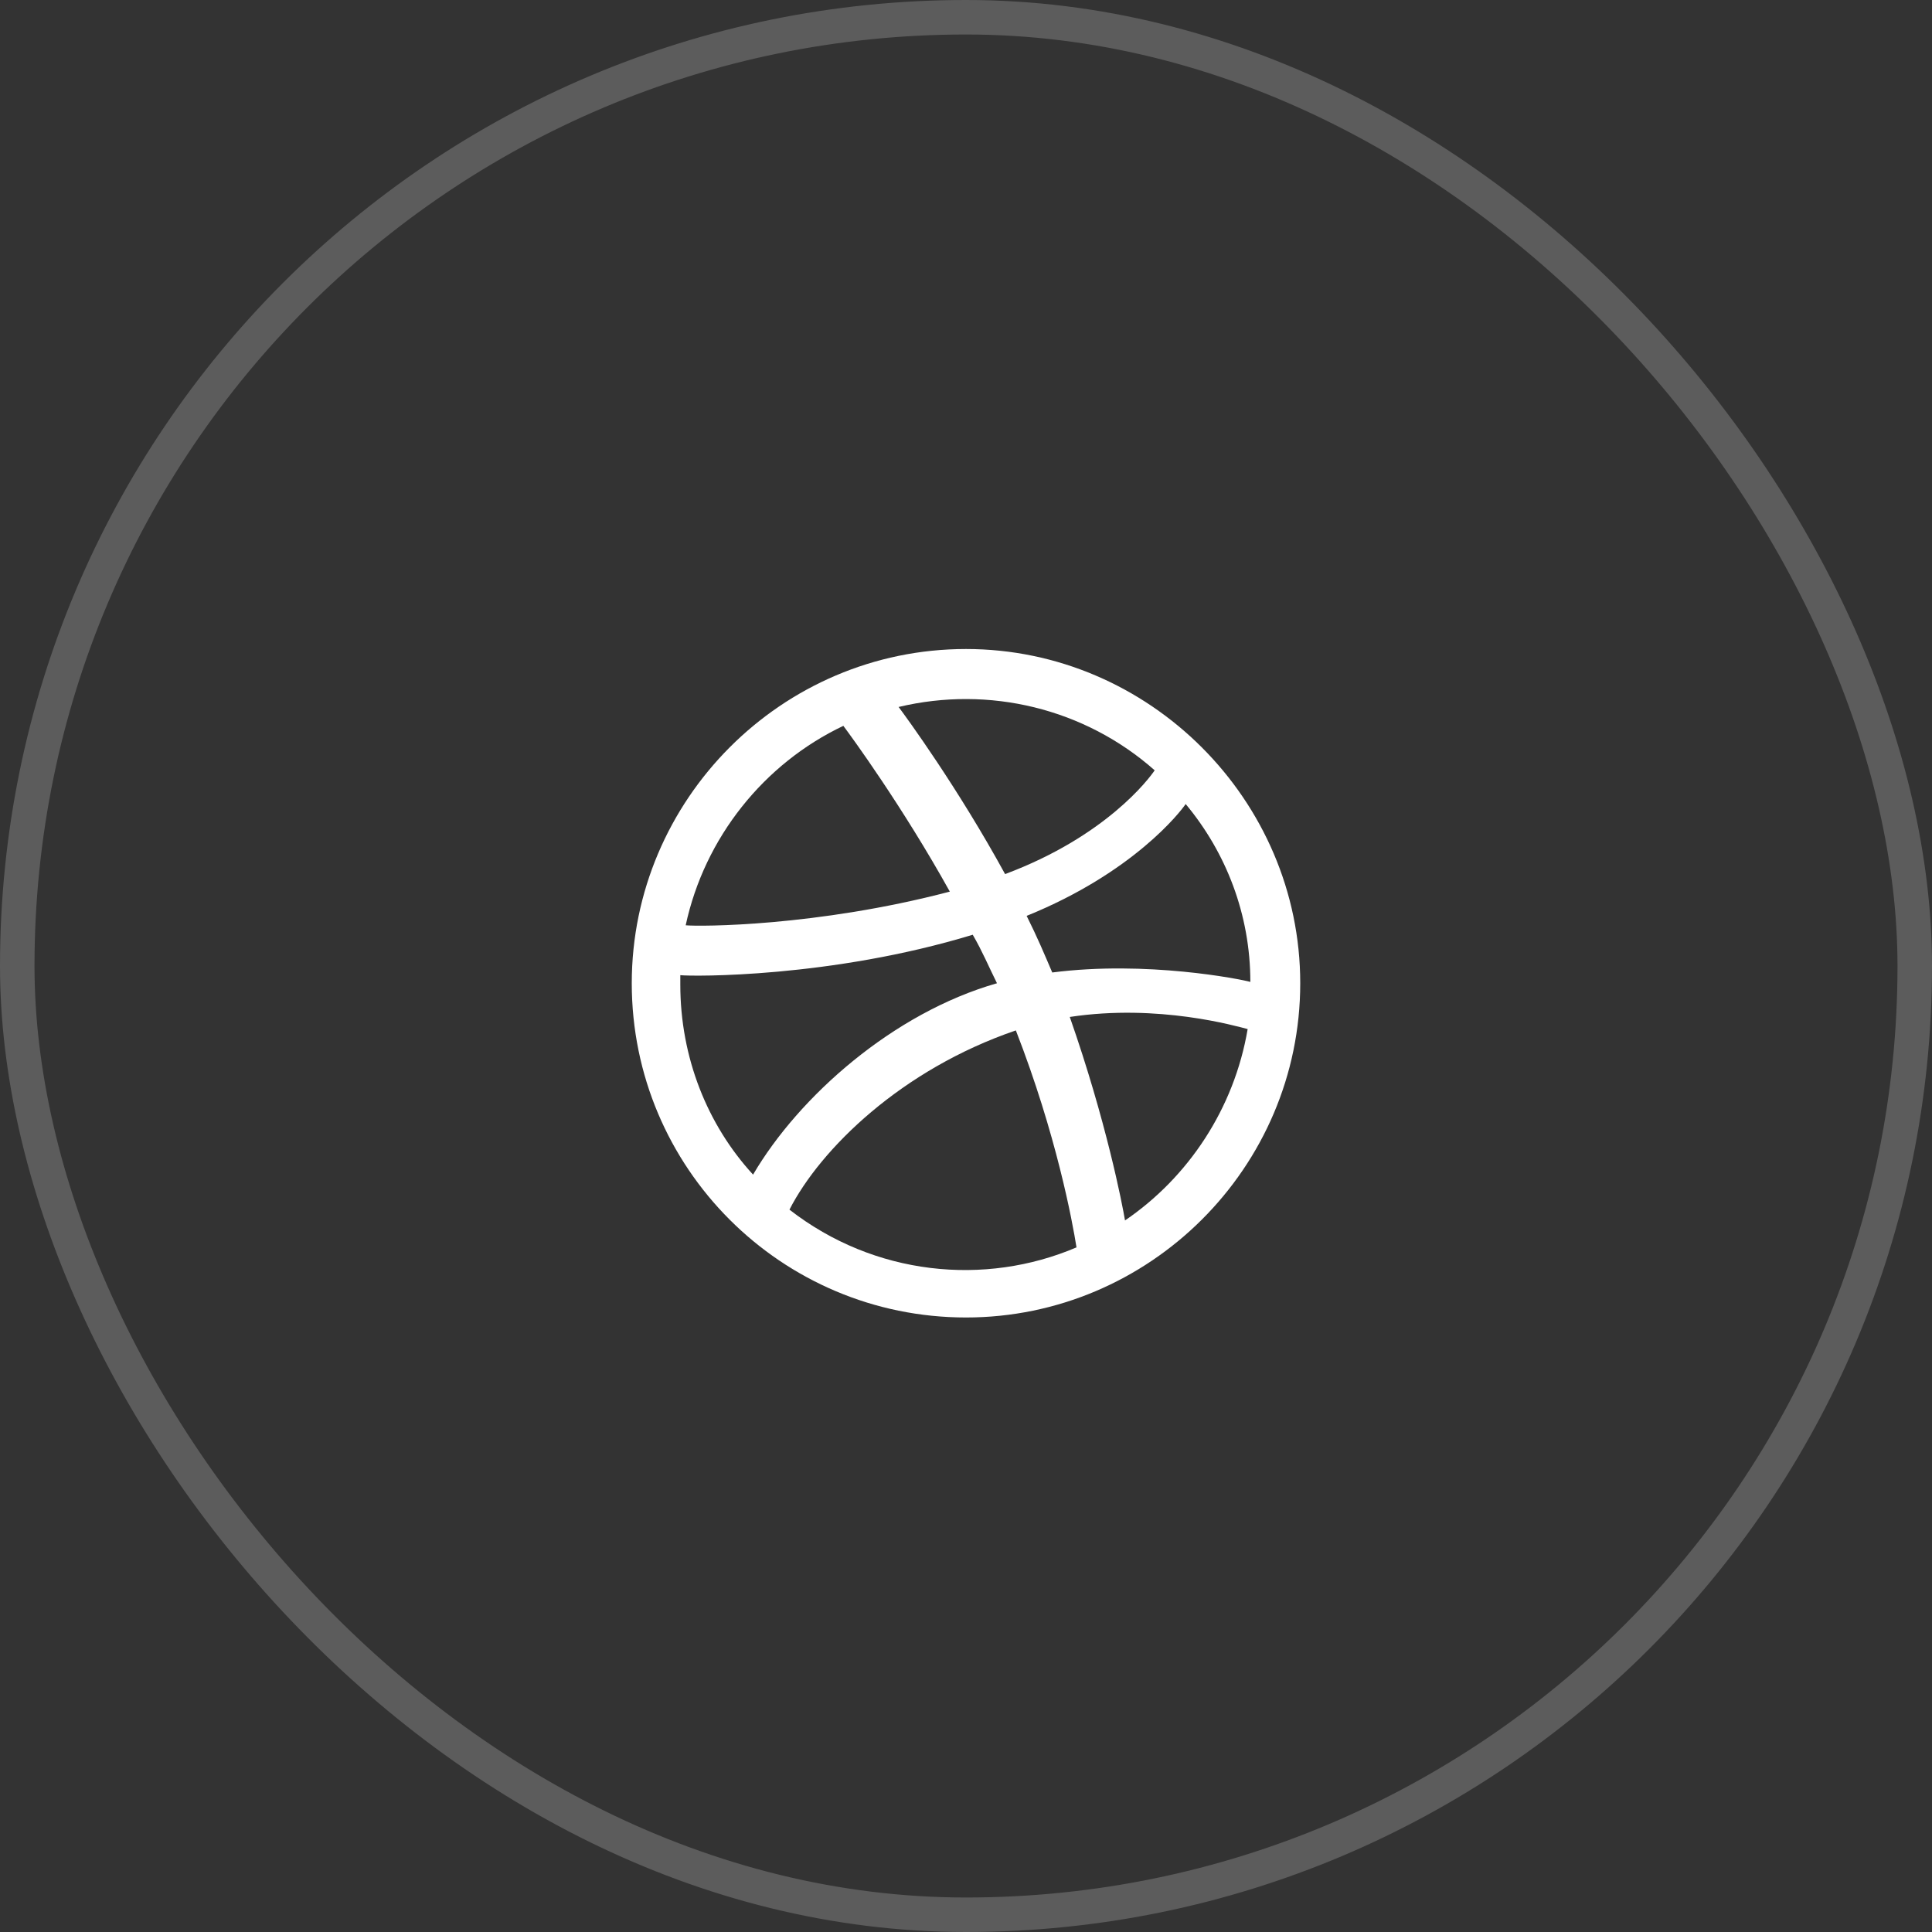
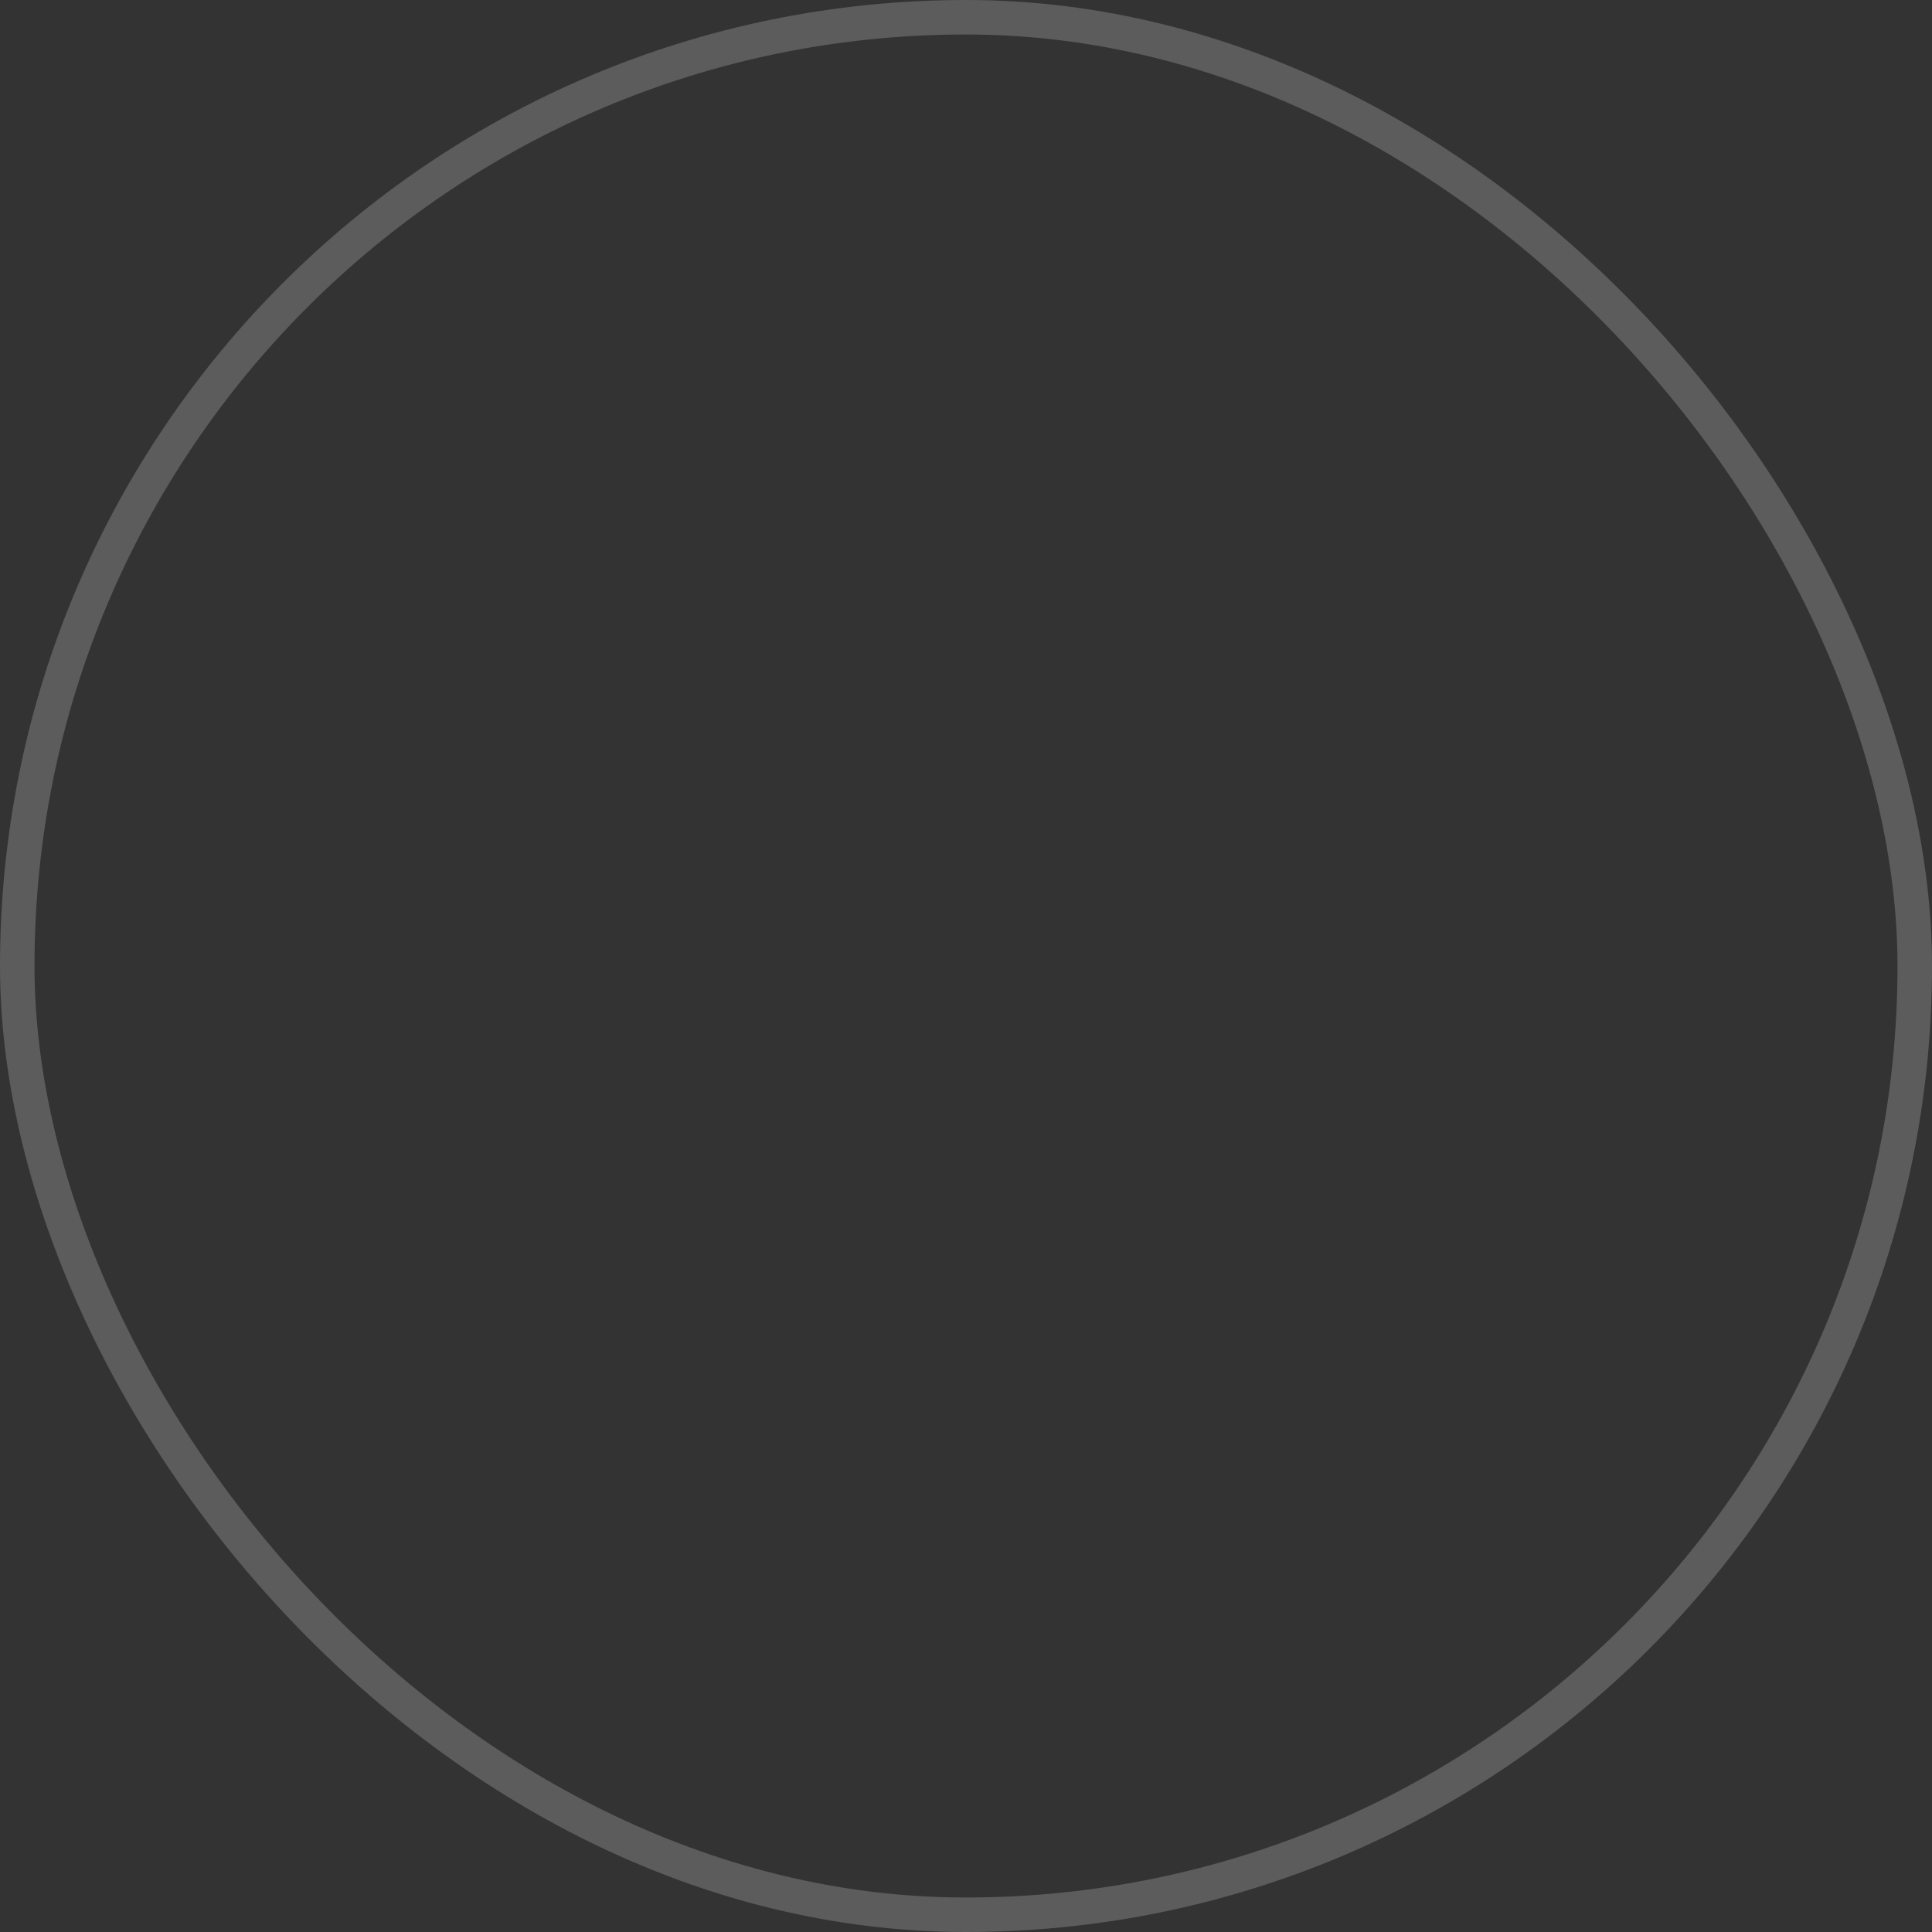
<svg xmlns="http://www.w3.org/2000/svg" width="56" height="56" viewBox="0 0 56 56" fill="none">
  <rect x="0" y="0" width="56" height="56" fill="#333333" stroke="none" />
  <rect x="0.5" y="0.5" width="55" height="55" rx="27.5" stroke="white" stroke-opacity="0.2" />
-   <path d="M28 18.812C33.312 18.812 37.688 23.188 37.688 28.5C37.688 33.852 33.312 38.188 28 38.188C22.648 38.188 18.312 33.852 18.312 28.5C18.312 23.188 22.648 18.812 28 18.812ZM34.367 23.305C34.211 23.539 32.844 25.297 29.758 26.547C30.07 27.172 30.266 27.641 30.5 28.188C33.234 27.836 35.969 28.383 36.242 28.461C36.242 26.508 35.539 24.711 34.367 23.305ZM33.469 22.328C31.438 20.531 28.664 19.867 26.047 20.492C26.281 20.805 27.766 22.836 29.133 25.336C32.062 24.242 33.312 22.562 33.469 22.328ZM24.445 21.039C22.141 22.133 20.422 24.281 19.875 26.82C20.266 26.859 23.664 26.859 27.531 25.844C26.164 23.383 24.68 21.352 24.445 21.039ZM19.719 28.539C19.719 30.648 20.5 32.602 21.828 34.047C23.156 31.781 25.891 29.359 28.898 28.5C28.664 28.031 28.469 27.562 28.195 27.094C24.094 28.344 20.07 28.305 19.719 28.266C19.719 28.383 19.719 28.461 19.719 28.539ZM22.883 35.062C25.344 36.977 28.547 37.289 31.203 36.156C31.086 35.414 30.617 32.875 29.445 29.867C26.125 31 23.781 33.305 22.883 35.062ZM32.609 35.375C34.445 34.125 35.773 32.133 36.164 29.828C35.852 29.75 33.586 29.086 31.008 29.477C32.062 32.484 32.531 34.906 32.609 35.375Z" fill="white" />
</svg>